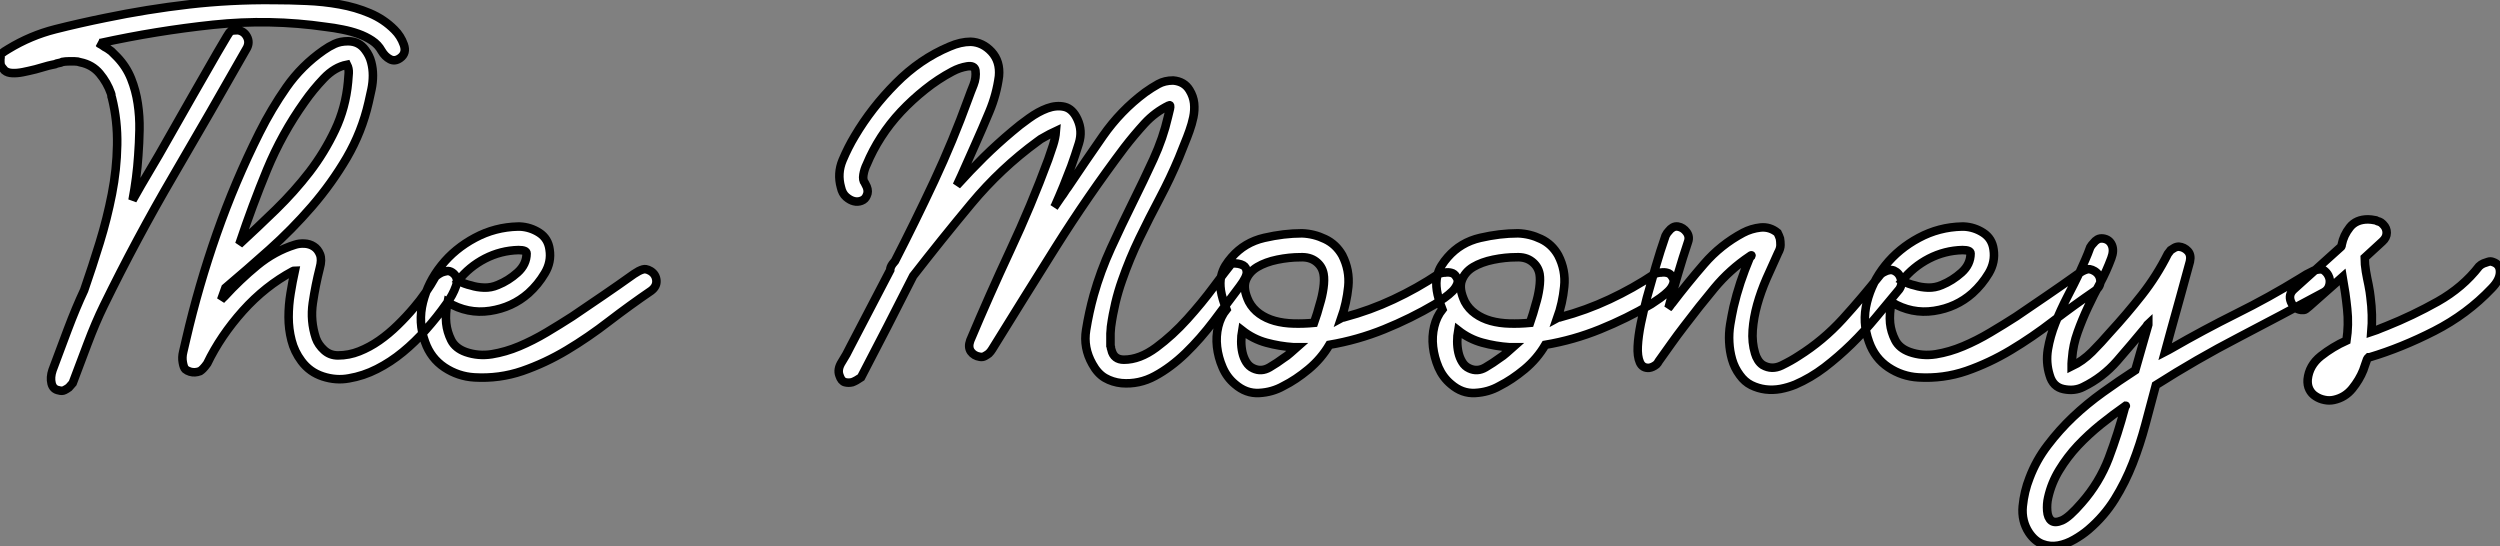
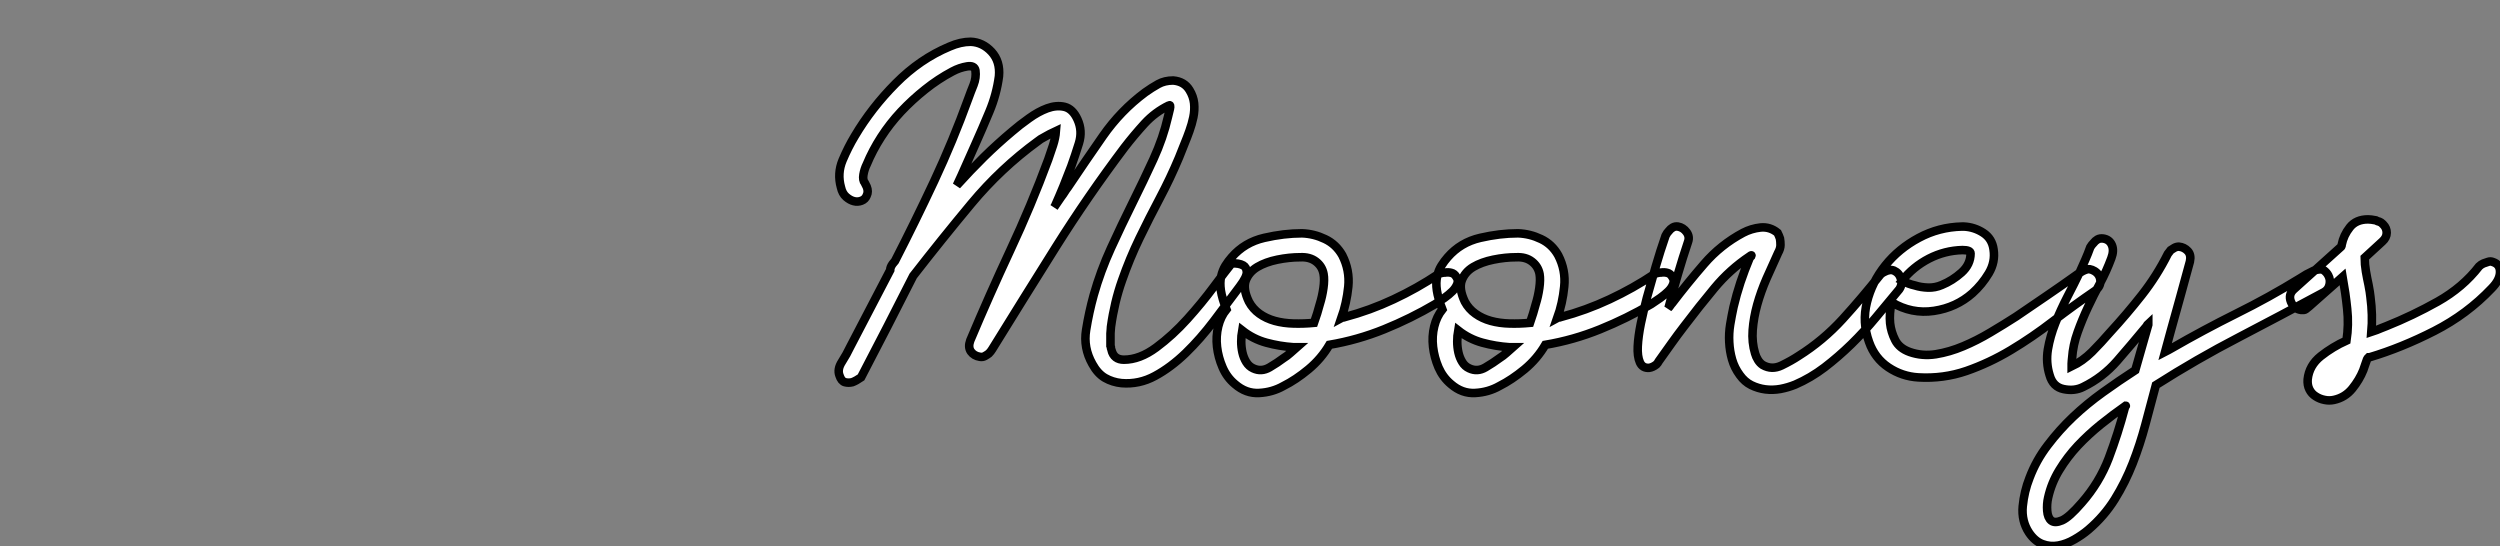
<svg xmlns="http://www.w3.org/2000/svg" viewBox="-0.88 -43.464 292.351 63.851">
  <rect x="-0.88" y="-43.464" width="292.351" height="63.851" fill="#808080" stroke="none" />
-   <path d="M8.96-9.52L8.96-9.52Q9.91-12.26 10.78-15.09Q11.65-17.92 12.21-20.78Q12.77-23.63 12.82-26.49Q12.88-29.34 12.21-32.03L12.21-32.03Q12.15-32.14 12.15-32.28Q12.15-32.42 12.10-32.54L12.10-32.54Q11.65-33.82 10.78-34.86Q9.91-35.90 8.51-36.18L8.51-36.18Q8.23-36.29 7.84-36.29Q7.45-36.29 7.17-36.29L7.17-36.29Q6.78-36.29 6.44-36.23L6.44-36.23Q6.22-36.12 5.99-36.09Q5.77-36.06 5.54-35.95L5.54-35.95Q5.32-35.90 5.15-35.87Q4.98-35.84 4.76-35.78L4.76-35.78Q4.03-35.56 3.28-35.36Q2.52-35.17 1.82-35.03Q1.12-34.89 0.56-34.92Q0-34.94-0.34-35.22L-0.34-35.22L-0.62-35.56Q-0.90-35.95-0.84-35.92Q-0.78-35.90-0.84-36.18L-0.84-36.18L-0.84-36.57Q-0.78-36.74-0.84-36.79Q-0.90-36.85-0.87-36.96Q-0.84-37.07-0.64-37.24Q-0.45-37.41 0.11-37.74L0.11-37.74Q2.69-39.31 5.57-40.04Q8.46-40.77 11.48-41.38L11.48-41.38Q16.35-42.39 21.22-42.95Q26.10-43.51 31.08-43.46L31.08-43.46Q32.98-43.46 34.97-43.37Q36.96-43.29 38.84-42.95Q40.71-42.62 42.36-41.92Q44.02-41.22 45.25-39.98L45.25-39.98Q45.98-39.26 46.34-38.25Q46.70-37.24 45.92-36.68L45.92-36.68Q45.30-36.23 44.72-36.54Q44.13-36.85 43.74-37.52L43.74-37.52Q43.34-38.25 42.62-38.72Q41.89-39.20 41.02-39.51Q40.15-39.82 39.17-40.01Q38.19-40.21 37.24-40.32L37.24-40.32Q30.69-41.27 24.05-40.57Q17.42-39.87 10.81-38.42L10.81-38.42Q10.64-38.47 10.64-38.47L10.64-38.47Q10.70-38.42 10.75-38.36L10.75-38.36Q10.86-38.30 11.00-38.22Q11.14-38.14 11.37-37.97L11.37-37.97Q11.59-37.86 11.79-37.72Q11.98-37.58 12.15-37.46L12.15-37.46L12.82-36.79Q13.89-35.67 14.45-34.27Q15.01-32.87 15.23-31.36Q15.46-29.85 15.43-28.28Q15.40-26.71 15.29-25.26L15.29-25.26Q15.12-22.68 14.62-20.05L14.62-20.05Q15.62-21.84 16.66-23.58Q17.70-25.31 18.70-27.10L18.70-27.10Q20.16-29.68 21.62-32.23Q23.07-34.78 24.53-37.30L24.53-37.30L25.65-39.20Q25.93-39.70 26.12-39.82Q26.32-39.93 26.94-39.93L26.94-39.93Q27.66-39.82 28-39.17Q28.34-38.53 28-37.86L28-37.86Q23.74-30.35 19.40-22.93Q15.06-15.51 11.26-7.73L11.26-7.73Q10.30-5.77 9.35-3.25Q8.40-0.73 7.62 1.34L7.62 1.34Q7.39 1.62 7.17 1.85L7.17 1.85Q6.94 2.02 6.66 2.16Q6.38 2.30 5.99 2.18L5.99 2.18Q5.32 2.07 5.15 1.37Q4.98 0.67 5.26-0.17L5.26-0.17Q6.05-2.30 7.03-4.90Q8.01-7.50 8.96-9.52ZM39.82-38.64L39.82-38.64Q41.10-38.64 41.83-37.63L41.83-37.63Q42.34-36.96 42.53-36.20Q42.73-35.45 42.73-34.64Q42.73-33.82 42.56-33.01Q42.39-32.20 42.22-31.47L42.22-31.47Q41.44-28.06 39.68-25.03Q37.91-22.01 35.59-19.32Q33.26-16.63 30.63-14.28Q28-11.93 25.48-9.80L25.48-9.80L24.98-8.40Q25.09-8.51 25.17-8.60Q25.26-8.68 25.37-8.79L25.37-8.79Q27.16-10.75 29.20-12.43Q31.25-14.11 33.60-14.84L33.60-14.84Q34.10-15.01 34.72-14.98Q35.34-14.95 35.81-14.64Q36.29-14.34 36.54-13.72Q36.79-13.10 36.51-12.10L36.51-12.10Q36.01-10.14 35.70-8.04Q35.39-5.94 36.06-3.92L36.06-3.92Q36.34-3.14 37.02-2.52Q37.69-1.90 38.64-1.90L38.64-1.90Q39.93-1.90 41.13-2.38Q42.34-2.86 43.46-3.64Q44.58-4.42 45.61-5.43Q46.65-6.44 47.54-7.50L47.54-7.50Q48.94-9.13 50.06-11.14L50.06-11.14Q50.40-11.42 50.74-11.59L50.74-11.59Q51.02-11.70 51.35-11.76Q51.69-11.82 52.02-11.59L52.02-11.59Q52.81-11.03 52.44-10.00Q52.08-8.96 51.30-7.90L51.30-7.90Q50.23-6.38 48.94-4.93Q47.66-3.47 46.23-2.30Q44.80-1.12 43.20-0.31Q41.61 0.50 39.93 0.78L39.93 0.78Q38.42 1.06 36.88 0.56Q35.34 0.06 34.38-1.23L34.38-1.23Q33.54-2.35 33.21-3.67Q32.87-4.98 32.87-6.38Q32.87-7.78 33.10-9.16Q33.32-10.53 33.60-11.82L33.60-11.82Q33.49-11.82 33.38-11.76L33.38-11.76Q30.13-10.02 27.52-7.11Q24.92-4.20 23.35-0.95L23.35-0.95Q23.24-0.78 23.10-0.62Q22.96-0.45 22.85-0.34L22.85-0.34Q22.68-0.17 22.51-0.06L22.51-0.06Q21.90 0.17 21.34 0L21.34 0Q21-0.11 20.80-0.28Q20.61-0.45 20.50-1.06L20.50-1.06Q20.38-1.68 20.55-2.35Q20.72-3.02 20.89-3.81L20.89-3.81Q22.34-10.08 24.47-16.16Q26.60-22.23 29.46-27.94L29.46-27.94Q30.86-30.74 32.62-33.26Q34.38-35.78 36.96-37.58L36.96-37.58Q37.58-38.02 38.25-38.33Q38.92-38.64 39.82-38.64ZM39.70-35.90L39.70-35.90Q38.25-35.62 36.99-34.30Q35.73-32.98 34.72-31.53L34.72-31.53Q32.09-27.83 30.35-23.63Q28.62-19.43 27.16-15.06L27.16-15.06L27.10-14.90Q29.23-16.86 31.39-18.96Q33.54-21.06 35.31-23.35Q37.07-25.65 38.30-28.25Q39.54-30.86 39.82-33.88L39.82-33.88Q39.87-34.38 39.90-34.92Q39.93-35.45 39.70-35.90L39.70-35.90ZM59.70-16.97L59.92-16.97Q61.15-16.91 62.19-16.24Q63.22-15.57 63.39-14.28L63.39-14.28Q63.62-12.82 62.83-11.51Q62.05-10.19 60.93-9.18L60.93-9.18Q59.02-7.50 56.42-7.11Q53.82-6.72 51.46-8.12L51.46-8.12Q51.18-6.78 51.30-5.66L51.30-5.66Q51.41-4.65 51.88-3.70Q52.36-2.74 53.59-2.30L53.59-2.30Q55.05-1.79 56.64-2.04Q58.24-2.30 59.84-2.97Q61.43-3.64 63.03-4.59Q64.62-5.54 66.02-6.44L66.02-6.44Q67.82-7.67 69.64-8.90Q71.46-10.14 73.25-11.42L73.25-11.42L73.81-11.76Q74.37-12.04 74.65-11.98Q74.93-11.93 75.21-11.76L75.21-11.76Q75.82-11.37 75.88-10.67Q75.94-9.97 75.26-9.46L75.26-9.46Q72.80-7.78 70.36-5.91Q67.93-4.03 65.41-2.52Q62.89-1.01 60.20-0.08Q57.51 0.84 54.60 0.67L54.60 0.67Q52.70 0.56 51.10-0.50Q49.50-1.57 48.83-3.47L48.83-3.47Q47.99-5.77 48.58-8.12Q49.17-10.47 50.74-12.43Q52.30-14.39 54.66-15.65Q57.01-16.91 59.70-16.97L59.70-16.97ZM59.75-14.22L59.75-14.22Q57.68-14.17 55.83-13.22Q53.98-12.26 52.70-10.64L52.70-10.64Q53.42-10.25 54.21-10.08L54.21-10.08Q54.88-9.86 55.72-9.83Q56.56-9.80 57.34-10.14L57.34-10.14Q58.58-10.64 59.64-11.59Q60.70-12.54 60.70-13.83L60.70-13.83Q60.70-14.22 59.75-14.22Z" fill="white" stroke="black" transform="scale(1,1)" />
  <path d="M103.50-12.60L103.78-12.94Q106.19-17.64 108.38-22.32Q110.56-26.99 112.35-31.92L112.35-31.92Q112.63-32.70 112.97-33.54Q113.30-34.38 113.19-35.22L113.19-35.22Q113.08-35.84 112.21-35.70Q111.34-35.56 110.50-35.11L110.50-35.11Q108.82-34.22 107.31-33.01Q105.80-31.81 104.48-30.41Q103.17-29.01 102.16-27.44Q101.15-25.87 100.48-24.25L100.48-24.25Q100.20-23.69 100.09-23.04Q99.98-22.40 100.26-22.06L100.26-22.06Q100.37-21.84 100.48-21.62L100.48-21.62Q100.70-21.06 100.48-20.61L100.48-20.61Q100.31-20.16 99.86-19.99Q99.42-19.82 98.97-19.94Q98.52-20.05 98.07-20.44Q97.62-20.83 97.46-21.56L97.46-21.56Q97.01-23.18 97.65-24.72Q98.30-26.26 99.08-27.55L99.08-27.55Q101.04-30.86 103.87-33.71Q106.70-36.57 110.17-38.02L110.17-38.02Q111.46-38.58 112.63-38.58L112.63-38.58Q114.03-38.53 115.07-37.41Q116.10-36.29 115.94-34.55L115.94-34.55Q115.66-32.42 114.82-30.41Q113.98-28.39 113.08-26.38L113.08-26.38Q112.58-25.26 112.07-24.11Q111.57-22.96 111.01-21.78L111.01-21.78Q112.58-23.52 114.17-25.09Q115.77-26.66 117.50-28.11L117.50-28.11Q118.34-28.84 119.44-29.62Q120.53-30.41 121.59-30.80Q122.66-31.19 123.61-30.97Q124.56-30.74 125.12-29.51L125.12-29.51Q125.74-28.17 125.29-26.71Q124.84-25.26 124.39-24.02L124.39-24.02Q123.94-22.85 123.47-21.67Q122.99-20.50 122.49-19.38L122.49-19.38L122.38-19.21L123.22-20.44Q123.44-20.72 123.61-21Q123.78-21.28 124.00-21.56L124.00-21.56Q126.02-24.58 128.09-27.55Q130.16-30.52 133.02-32.65L133.02-32.65Q133.80-33.21 134.56-33.63Q135.31-34.05 136.32-34.05L136.32-34.05Q137.61-33.94 138.22-32.93L138.22-32.93Q138.67-32.20 138.76-31.39Q138.84-30.58 138.67-29.76Q138.50-28.95 138.22-28.17Q137.94-27.38 137.66-26.71L137.66-26.71L136.99-25.03Q135.98-22.62 134.75-20.30Q133.52-17.98 132.37-15.60Q131.22-13.22 130.33-10.67Q129.43-8.12 129.04-5.26L129.04-5.26Q129.04-5.04 129.01-4.87Q128.98-4.70 128.98-4.48L128.98-4.48L128.98-3.86L128.98-3.42L128.98-3.02Q129.04-2.91 129.04-2.74L129.04-2.74Q129.04-2.69 129.07-2.63Q129.10-2.58 129.10-2.52L129.10-2.52Q129.38-1.40 130.55-1.40L130.55-1.40Q132.40-1.40 134.33-2.83Q136.26-4.26 137.97-6.16Q139.68-8.06 141.05-9.91Q142.42-11.76 143.15-12.66L143.15-12.66Q143.99-12.71 144.50-12.43L144.50-12.43Q144.89-12.21 144.92-11.65Q144.94-11.09 144.10-9.97L144.10-9.97Q142.65-8.01 141.08-5.94Q139.51-3.86 137.78-2.18Q136.04-0.50 134.19 0.50Q132.34 1.51 130.27 1.34L130.27 1.34Q129.21 1.23 128.34 0.73Q127.47 0.22 126.86-0.90L126.86-0.90Q125.79-2.80 126.13-4.87Q126.46-6.94 127.02-8.96L127.02-8.96Q127.81-11.76 129.04-14.45Q130.27-17.14 131.56-19.74Q132.85-22.34 134.00-24.84Q135.14-27.33 135.70-29.79L135.70-29.79Q135.82-30.24 135.93-30.74Q136.04-31.25 135.82-31.14L135.82-31.14Q134.19-30.35 132.96-29.01Q131.73-27.66 130.61-26.21L130.61-26.21Q126.35-20.55 122.60-14.59Q118.85-8.62 115.15-2.63L115.15-2.63Q114.98-2.35 114.76-2.13L114.76-2.13Q114.54-1.96 114.28-1.82Q114.03-1.68 113.70-1.74L113.70-1.74Q113.02-1.85 112.66-2.35Q112.30-2.86 112.58-3.64L112.58-3.64Q114.82-8.96 117.25-14.17Q119.69-19.38 121.70-24.81L121.70-24.81Q121.98-25.59 122.26-26.46Q122.54-27.33 122.60-28.11L122.60-28.11Q122.26-27.94 121.87-27.78L121.87-27.78Q121.59-27.61 121.20-27.41Q120.81-27.22 120.47-26.94L120.47-26.94Q116.16-23.80 112.69-19.63Q109.22-15.46 105.91-11.20L105.91-11.20Q102.94-5.32 99.81 0.67L99.81 0.67Q99.25 1.06 98.80 1.23L98.80 1.23Q98.35 1.34 97.93 1.23Q97.51 1.12 97.29 0.45L97.29 0.45Q97.01-0.28 97.57-1.15Q98.13-2.02 98.58-2.97L98.58-2.97Q99.75-5.21 100.90-7.42Q102.05-9.63 103.22-11.87L103.22-11.87Q103.22-12.21 103.50-12.60L103.50-12.60ZM151.38-16.18L151.38-16.18Q152.78-16.13 154.07-15.51Q155.36-14.90 156.09-13.61L156.09-13.61Q156.98-11.87 156.79-9.94Q156.59-8.01 155.98-6.27L155.98-6.27Q156.09-6.33 156.17-6.33Q156.26-6.33 156.37-6.38L156.37-6.38Q159.34-7.17 162.08-8.46Q164.82-9.74 167.34-11.42L167.34-11.42Q167.74-11.59 168.13-11.59L168.13-11.59Q168.46-11.65 168.83-11.56Q169.19-11.48 169.42-11.09L169.42-11.09Q169.70-10.70 169.53-10.25Q169.36-9.80 168.97-9.41Q168.58-9.02 168.02-8.62Q167.46-8.23 166.95-7.90L166.95-7.90Q164.10-6.22 160.99-4.96Q157.88-3.70 154.58-3.14L154.58-3.14Q153.62-1.51 152.14-0.28Q150.66 0.95 149.20 1.68L149.20 1.68Q147.91 2.41 146.37 2.49Q144.83 2.58 143.54 1.46L143.54 1.46Q142.59 0.67 142.09-0.50Q141.58-1.68 141.44-2.91Q141.30-4.14 141.58-5.29Q141.86-6.44 142.54-7.28L142.54-7.28Q142.03-8.57 141.89-9.49Q141.75-10.42 141.92-11.14Q142.09-11.87 142.42-12.40Q142.76-12.94 143.15-13.38L143.15-13.38Q144.66-15.12 146.96-15.65Q149.26-16.18 151.38-16.18ZM144.38-4.82L144.38-4.82Q144.27-4.20 144.27-3.53Q144.27-2.86 144.41-2.24Q144.55-1.62 144.86-1.12Q145.17-0.62 145.67-0.39L145.67-0.39Q146.62 0.06 147.58-0.50Q148.53-1.06 149.20-1.57L149.20-1.57Q149.65-1.85 150.01-2.18Q150.38-2.52 150.77-2.86L150.77-2.86L150.38-2.86Q148.75-2.97 147.21-3.39Q145.67-3.81 144.38-4.82L144.38-4.82ZM151.16-13.38L151.16-13.38Q149.87-13.38 148.50-13.10Q147.13-12.82 146.15-12.24Q145.17-11.65 144.80-10.67Q144.44-9.69 145.17-8.18L145.17-8.18Q145.62-7.34 146.40-6.78Q147.18-6.22 148.19-5.94Q149.20-5.66 150.40-5.63Q151.61-5.60 152.78-5.71L152.78-5.71Q153.18-6.83 153.46-7.90L153.46-7.90Q153.74-8.79 153.88-9.77Q154.02-10.75 153.90-11.42L153.90-11.42Q153.74-12.32 153.01-12.88Q152.28-13.44 151.16-13.38ZM176.64-16.18L176.64-16.18Q178.04-16.13 179.33-15.51Q180.62-14.90 181.34-13.61L181.34-13.61Q182.24-11.87 182.04-9.94Q181.85-8.01 181.23-6.27L181.23-6.27Q181.34-6.33 181.43-6.33Q181.51-6.33 181.62-6.38L181.62-6.38Q184.59-7.17 187.34-8.46Q190.08-9.74 192.60-11.42L192.60-11.42Q192.99-11.59 193.38-11.59L193.38-11.59Q193.72-11.65 194.08-11.56Q194.45-11.48 194.67-11.09L194.67-11.09Q194.95-10.70 194.78-10.25Q194.62-9.80 194.22-9.41Q193.83-9.02 193.27-8.62Q192.71-8.23 192.21-7.90L192.21-7.90Q189.35-6.22 186.24-4.96Q183.14-3.70 179.83-3.14L179.83-3.14Q178.88-1.51 177.40-0.28Q175.91 0.95 174.46 1.68L174.46 1.68Q173.17 2.41 171.63 2.49Q170.09 2.58 168.80 1.46L168.80 1.46Q167.85 0.67 167.34-0.50Q166.84-1.68 166.70-2.91Q166.56-4.14 166.84-5.29Q167.12-6.44 167.79-7.28L167.79-7.28Q167.29-8.57 167.15-9.49Q167.01-10.42 167.18-11.14Q167.34-11.87 167.68-12.40Q168.02-12.94 168.41-13.38L168.41-13.38Q169.92-15.12 172.22-15.65Q174.51-16.18 176.64-16.18ZM169.64-4.82L169.64-4.82Q169.53-4.20 169.53-3.53Q169.53-2.86 169.67-2.24Q169.81-1.62 170.12-1.12Q170.42-0.62 170.93-0.39L170.93-0.39Q171.88 0.06 172.83-0.50Q173.78-1.06 174.46-1.57L174.46-1.57Q174.90-1.85 175.27-2.18Q175.63-2.52 176.02-2.86L176.02-2.86L175.63-2.86Q174.01-2.97 172.47-3.39Q170.93-3.81 169.64-4.82L169.64-4.82ZM176.42-13.38L176.42-13.38Q175.13-13.38 173.76-13.10Q172.38-12.82 171.40-12.24Q170.42-11.65 170.06-10.67Q169.70-9.69 170.42-8.18L170.42-8.18Q170.87-7.34 171.66-6.78Q172.44-6.22 173.45-5.94Q174.46-5.66 175.66-5.63Q176.86-5.60 178.04-5.71L178.04-5.71Q178.43-6.83 178.71-7.90L178.71-7.90Q178.99-8.79 179.13-9.77Q179.27-10.75 179.16-11.42L179.16-11.42Q178.99-12.32 178.26-12.88Q177.54-13.44 176.42-13.38ZM195.34-16.97L195.34-16.97Q195.96-16.86 196.35-16.32Q196.74-15.79 196.52-15.18L196.52-15.18Q195.90-13.33 195.34-11.42Q194.78-9.52 194.28-7.62L194.28-7.62L194.22-7.45Q194.34-7.56 194.45-7.73Q194.56-7.90 194.67-8.01L194.67-8.01Q196.46-10.36 198.40-12.60Q200.33-14.84 202.96-16.24L202.96-16.24Q203.91-16.74 205.00-16.86Q206.10-16.97 206.99-16.24L206.99-16.24Q207.16-15.90 207.27-15.57L207.27-15.57Q207.33-15.23 207.33-14.81Q207.33-14.39 207.05-13.89L207.05-13.89Q206.38-12.43 205.70-10.89Q205.03-9.35 204.61-7.84Q204.19-6.33 204.08-4.87Q203.97-3.42 204.36-2.13L204.36-2.13Q204.47-1.74 204.70-1.37Q204.92-1.01 205.26-0.78L205.26-0.78Q206.32-0.17 207.47-0.73Q208.62-1.29 209.46-1.85L209.46-1.85Q212.31-3.64 214.61-6.16Q216.90-8.68 219.03-11.37L219.03-11.37Q219.26-11.59 219.54-11.70L219.54-11.70Q219.76-11.82 220.04-11.87Q220.32-11.93 220.60-11.82L220.60-11.82Q221.22-11.54 221.41-10.86Q221.61-10.19 221.22-9.63L221.22-9.63Q219.87-8.01 218.50-6.36Q217.13-4.70 215.62-3.22Q214.10-1.74 212.48-0.50Q210.86 0.73 209.06 1.51L209.06 1.51Q208.22 1.85 207.33 2.02Q206.43 2.18 205.56 2.07Q204.70 1.96 203.91 1.57Q203.13 1.18 202.57 0.39L202.57 0.39Q201.95-0.45 201.67-1.43Q201.39-2.41 201.34-3.44Q201.28-4.48 201.45-5.52Q201.62-6.55 201.84-7.56L201.84-7.56Q202.18-9.02 202.65-10.44Q203.13-11.87 203.74-13.33L203.74-13.33Q203.86-13.44 203.91-13.50L203.91-13.50Q204.02-13.72 203.74-13.50L203.74-13.50Q201.39-11.93 199.60-9.77Q197.81-7.62 196.07-5.32L196.07-5.32Q195.29-4.31 194.56-3.28Q193.83-2.24 193.10-1.23L193.10-1.23Q192.99-1.01 192.82-0.84L192.82-0.84Q192.38-0.50 191.98-0.45L191.98-0.45Q191.20-0.39 190.89-1.09Q190.58-1.79 190.64-2.97Q190.70-4.14 191.00-5.63Q191.31-7.11 191.70-8.62L191.70-8.62Q192.21-10.47 192.74-12.29Q193.27-14.11 193.89-15.90L193.89-15.90Q194.06-16.24 194.28-16.46L194.28-16.46Q194.45-16.69 194.73-16.86Q195.01-17.02 195.34-16.97ZM228.55-16.97L228.78-16.97Q230.01-16.91 231.04-16.24Q232.08-15.57 232.25-14.28L232.25-14.28Q232.47-12.82 231.69-11.51Q230.90-10.19 229.78-9.18L229.78-9.18Q227.88-7.50 225.28-7.11Q222.67-6.72 220.32-8.12L220.32-8.12Q220.04-6.78 220.15-5.66L220.15-5.66Q220.26-4.65 220.74-3.70Q221.22-2.74 222.45-2.30L222.45-2.30Q223.90-1.79 225.50-2.04Q227.10-2.30 228.69-2.97Q230.29-3.64 231.88-4.59Q233.48-5.54 234.88-6.44L234.88-6.44Q236.67-7.67 238.49-8.90Q240.31-10.14 242.10-11.42L242.10-11.42L242.66-11.76Q243.22-12.04 243.50-11.98Q243.78-11.93 244.06-11.76L244.06-11.76Q244.68-11.37 244.74-10.67Q244.79-9.97 244.12-9.46L244.12-9.46Q241.66-7.78 239.22-5.91Q236.78-4.03 234.26-2.52Q231.74-1.01 229.06-0.08Q226.37 0.84 223.46 0.67L223.46 0.67Q221.55 0.56 219.96-0.50Q218.36-1.57 217.69-3.47L217.69-3.47Q216.85-5.77 217.44-8.12Q218.02-10.47 219.59-12.43Q221.16-14.39 223.51-15.65Q225.86-16.91 228.55-16.97L228.55-16.97ZM228.61-14.22L228.61-14.22Q226.54-14.17 224.69-13.22Q222.84-12.26 221.55-10.64L221.55-10.64Q222.28-10.25 223.06-10.08L223.06-10.08Q223.74-9.86 224.58-9.83Q225.42-9.80 226.20-10.14L226.20-10.14Q227.43-10.64 228.50-11.59Q229.56-12.54 229.56-13.83L229.56-13.83Q229.56-14.22 228.61-14.22ZM245.07-15.57L245.07-15.57Q245.80-15.46 246.08-14.81Q246.36-14.17 246.02-13.27L246.02-13.27Q245.46-11.76 244.71-10.36Q243.95-8.96 243.28-7.53Q242.61-6.10 242.08-4.62Q241.54-3.14 241.43-1.57L241.43-1.57Q241.43-1.46 241.40-1.26Q241.38-1.06 241.38-0.95L241.38-0.95Q241.38-0.78 241.38-0.62L241.38-0.62Q242.66-1.23 243.76-2.32Q244.85-3.42 245.86-4.59L245.86-4.59Q247.82-6.72 249.58-8.96Q251.34-11.20 252.63-13.78L252.63-13.78Q252.80-14 252.97-14.22L252.97-14.22Q253.14-14.34 253.39-14.48Q253.64-14.62 253.92-14.62L253.92-14.62Q254.54-14.56 254.96-14.11Q255.38-13.66 255.21-12.88L255.21-12.88Q254.65-10.81 254.09-8.79Q253.53-6.78 252.97-4.76L252.97-4.76L252.30-2.30Q252.52-2.41 252.69-2.52Q252.86-2.63 253.08-2.74L253.08-2.74Q256.78-4.87 260.61-6.78Q264.45-8.68 268.09-10.92L268.09-10.92L268.82-11.37L269.71-11.82Q270.55-12.10 270.89-11.84Q271.22-11.59 271.39-11.26L271.39-11.26Q271.67-10.75 271.53-10.16Q271.39-9.58 270.89-9.30L270.89-9.30Q265.90-6.61 260.95-4.03Q255.99-1.46 251.23 1.57L251.23 1.57Q250.62 3.86 250.00 6.19Q249.38 8.51 248.52 10.72Q247.65 12.94 246.42 14.92Q245.18 16.91 243.34 18.48L243.34 18.48Q242.61 19.10 241.68 19.63Q240.76 20.16 239.81 20.33Q238.86 20.50 237.96 20.16Q237.06 19.82 236.39 18.82L236.39 18.82Q235.50 17.47 235.66 15.74Q235.83 14 236.45 12.43L236.45 12.43Q237.23 10.36 238.58 8.60Q239.92 6.83 241.54 5.29Q243.17 3.75 245.04 2.41Q246.92 1.06 248.82-0.17L248.82-0.17L248.82-0.17L250.34-5.49L250.34-5.60Q250.22-5.49 250.17-5.38Q250.11-5.26 250.00-5.15L250.00-5.15Q248.38-3.19 246.70-1.26Q245.02 0.67 242.72 1.79L242.72 1.79Q241.71 2.30 240.45 2.04Q239.19 1.79 238.80 0.39L238.80 0.39Q238.35-1.06 238.60-2.60Q238.86-4.14 239.47-5.68Q240.09-7.22 240.87-8.74Q241.66-10.25 242.33-11.65L242.33-11.65Q242.66-12.38 242.97-13.08Q243.28-13.78 243.56-14.56L243.56-14.56Q243.73-14.84 243.95-15.06L243.95-15.06Q244.12-15.29 244.40-15.46Q244.68-15.62 245.07-15.57ZM247.70 3.98L247.70 3.98Q246.19 5.04 244.76 6.19Q243.34 7.34 242.10 8.65Q240.87 9.97 239.95 11.48Q239.02 12.99 238.63 14.73L238.63 14.73Q238.46 15.46 238.52 16.27Q238.58 17.08 239.00 17.42Q239.42 17.75 240.26 17.39Q241.10 17.02 242.55 15.34L242.55 15.34Q244.62 12.99 245.72 10.11Q246.81 7.22 247.59 4.26L247.59 4.26L247.65 4.09Q247.76 3.98 247.70 3.98ZM276.04-17.81L276.04-17.81Q276.38-17.81 276.94-17.70L276.94-17.70Q277.16-17.58 277.38-17.53L277.38-17.53Q277.61-17.42 277.66-17.36Q277.72-17.30 277.83-17.19L277.83-17.19Q278.22-16.80 278.22-16.24Q278.22-15.68 277.72-15.23L277.72-15.23L275.65-13.33Q275.65-12.54 275.79-11.73Q275.93-10.92 276.10-10.14L276.10-10.14Q276.21-9.58 276.24-9.35Q276.26-9.13 276.32-8.74L276.32-8.74Q276.60-6.61 276.43-4.65L276.43-4.65Q276.77-4.76 277.05-4.87L277.05-4.87Q277.33-4.98 277.61-5.10Q277.89-5.21 278.17-5.32L278.17-5.32Q281.25-6.55 284.19-8.20Q287.13-9.86 289.03-12.32L289.03-12.32Q289.26-12.54 289.54-12.66L289.54-12.66Q289.82-12.77 290.10-12.85Q290.38-12.94 290.66-12.82L290.66-12.82Q291.50-12.54 291.47-11.62Q291.44-10.70 290.49-9.74L290.49-9.74Q287.63-6.72 283.80-4.76Q279.96-2.80 276.21-1.68L276.21-1.68Q276.15-1.68 276.10-1.68L276.10-1.68Q275.98-1.57 275.93-1.46L275.93-1.46Q275.82-1.12 275.70-0.81Q275.59-0.50 275.48-0.17L275.48-0.17Q275.03 0.95 274.19 1.99Q273.35 3.02 272.06 3.30L272.06 3.30Q271.50 3.42 270.94 3.30Q270.38 3.19 269.91 2.88Q269.43 2.58 269.18 2.07Q268.93 1.57 268.98 0.90L268.98 0.90Q269.15-0.73 270.52-1.82Q271.90-2.91 273.52-3.64L273.52-3.64L273.52-3.64Q273.80-5.49 273.60-7.34Q273.41-9.18 273.07-11.09L273.07-11.09L269.15-7.62Q268.70-7.22 268.56-7.22Q268.42-7.22 268.20-7.22L268.20-7.22Q267.36-7.34 267.02-8.18Q266.69-9.02 267.36-9.63L267.36-9.63L272.90-14.62Q272.96-14.67 272.96-14.84L272.96-14.84Q273.18-15.96 273.91-16.88Q274.64-17.81 276.04-17.81Z" fill="white" stroke="black" transform="scale(1,1)" />
</svg>